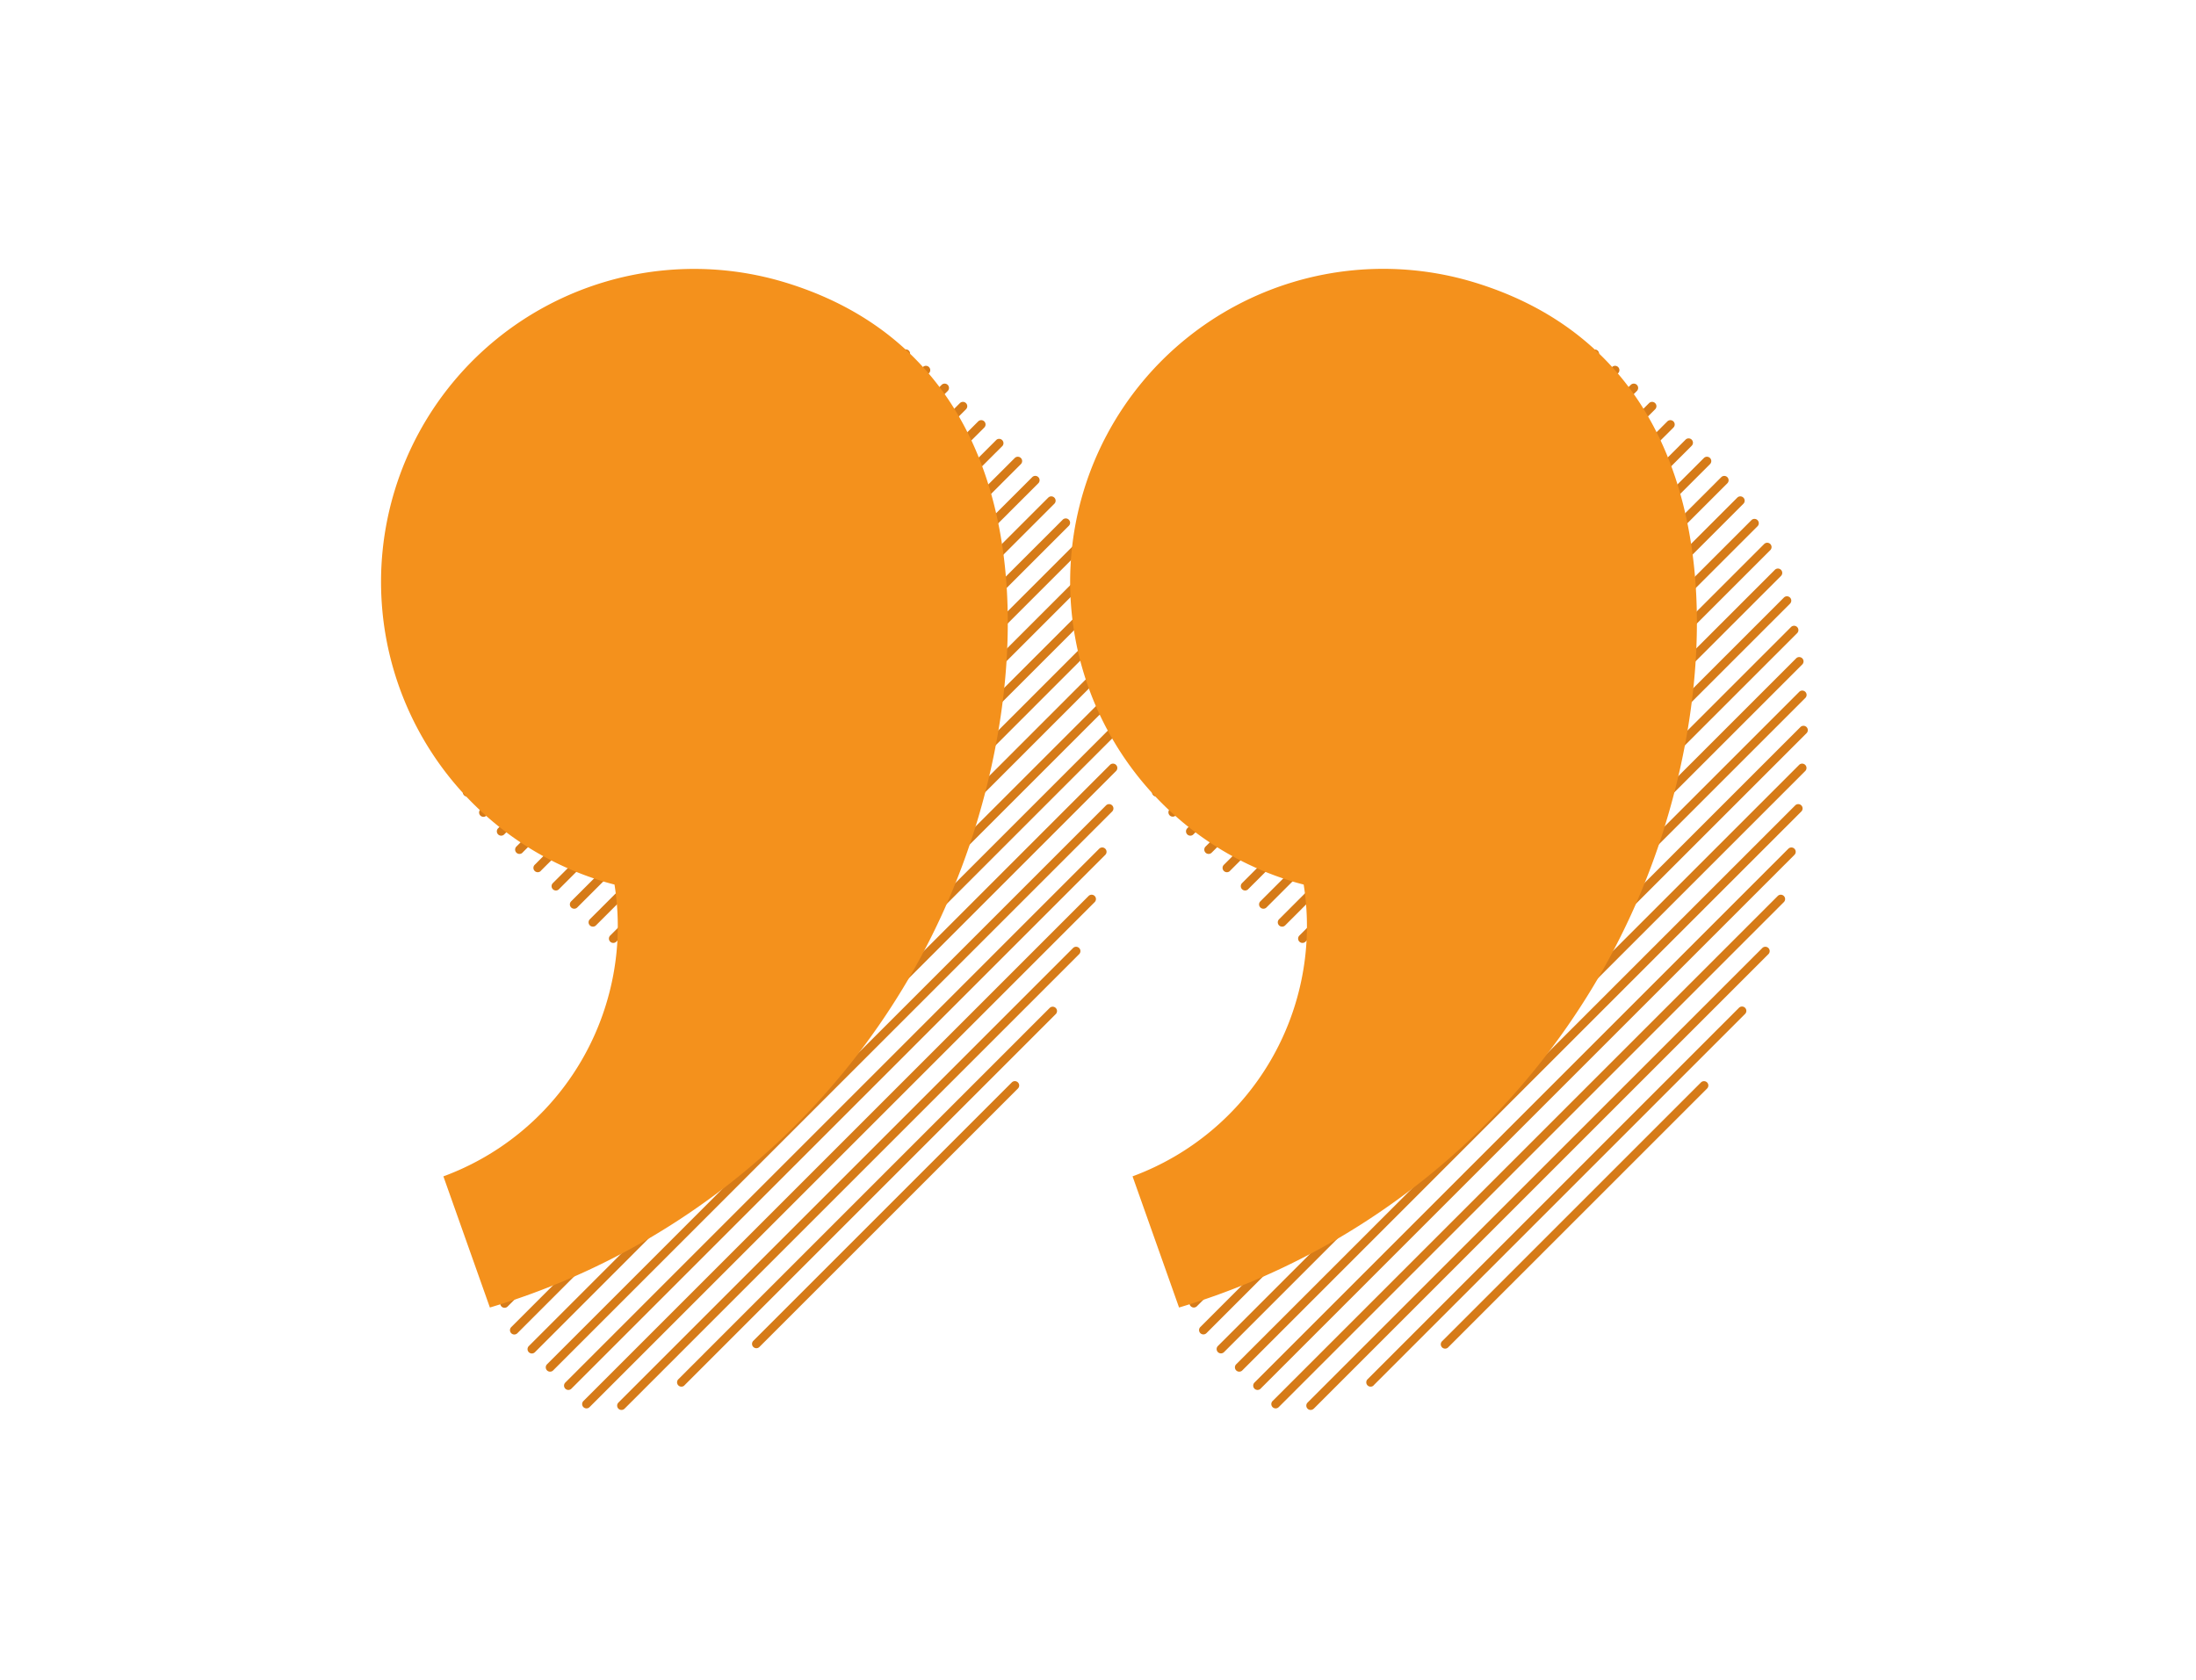
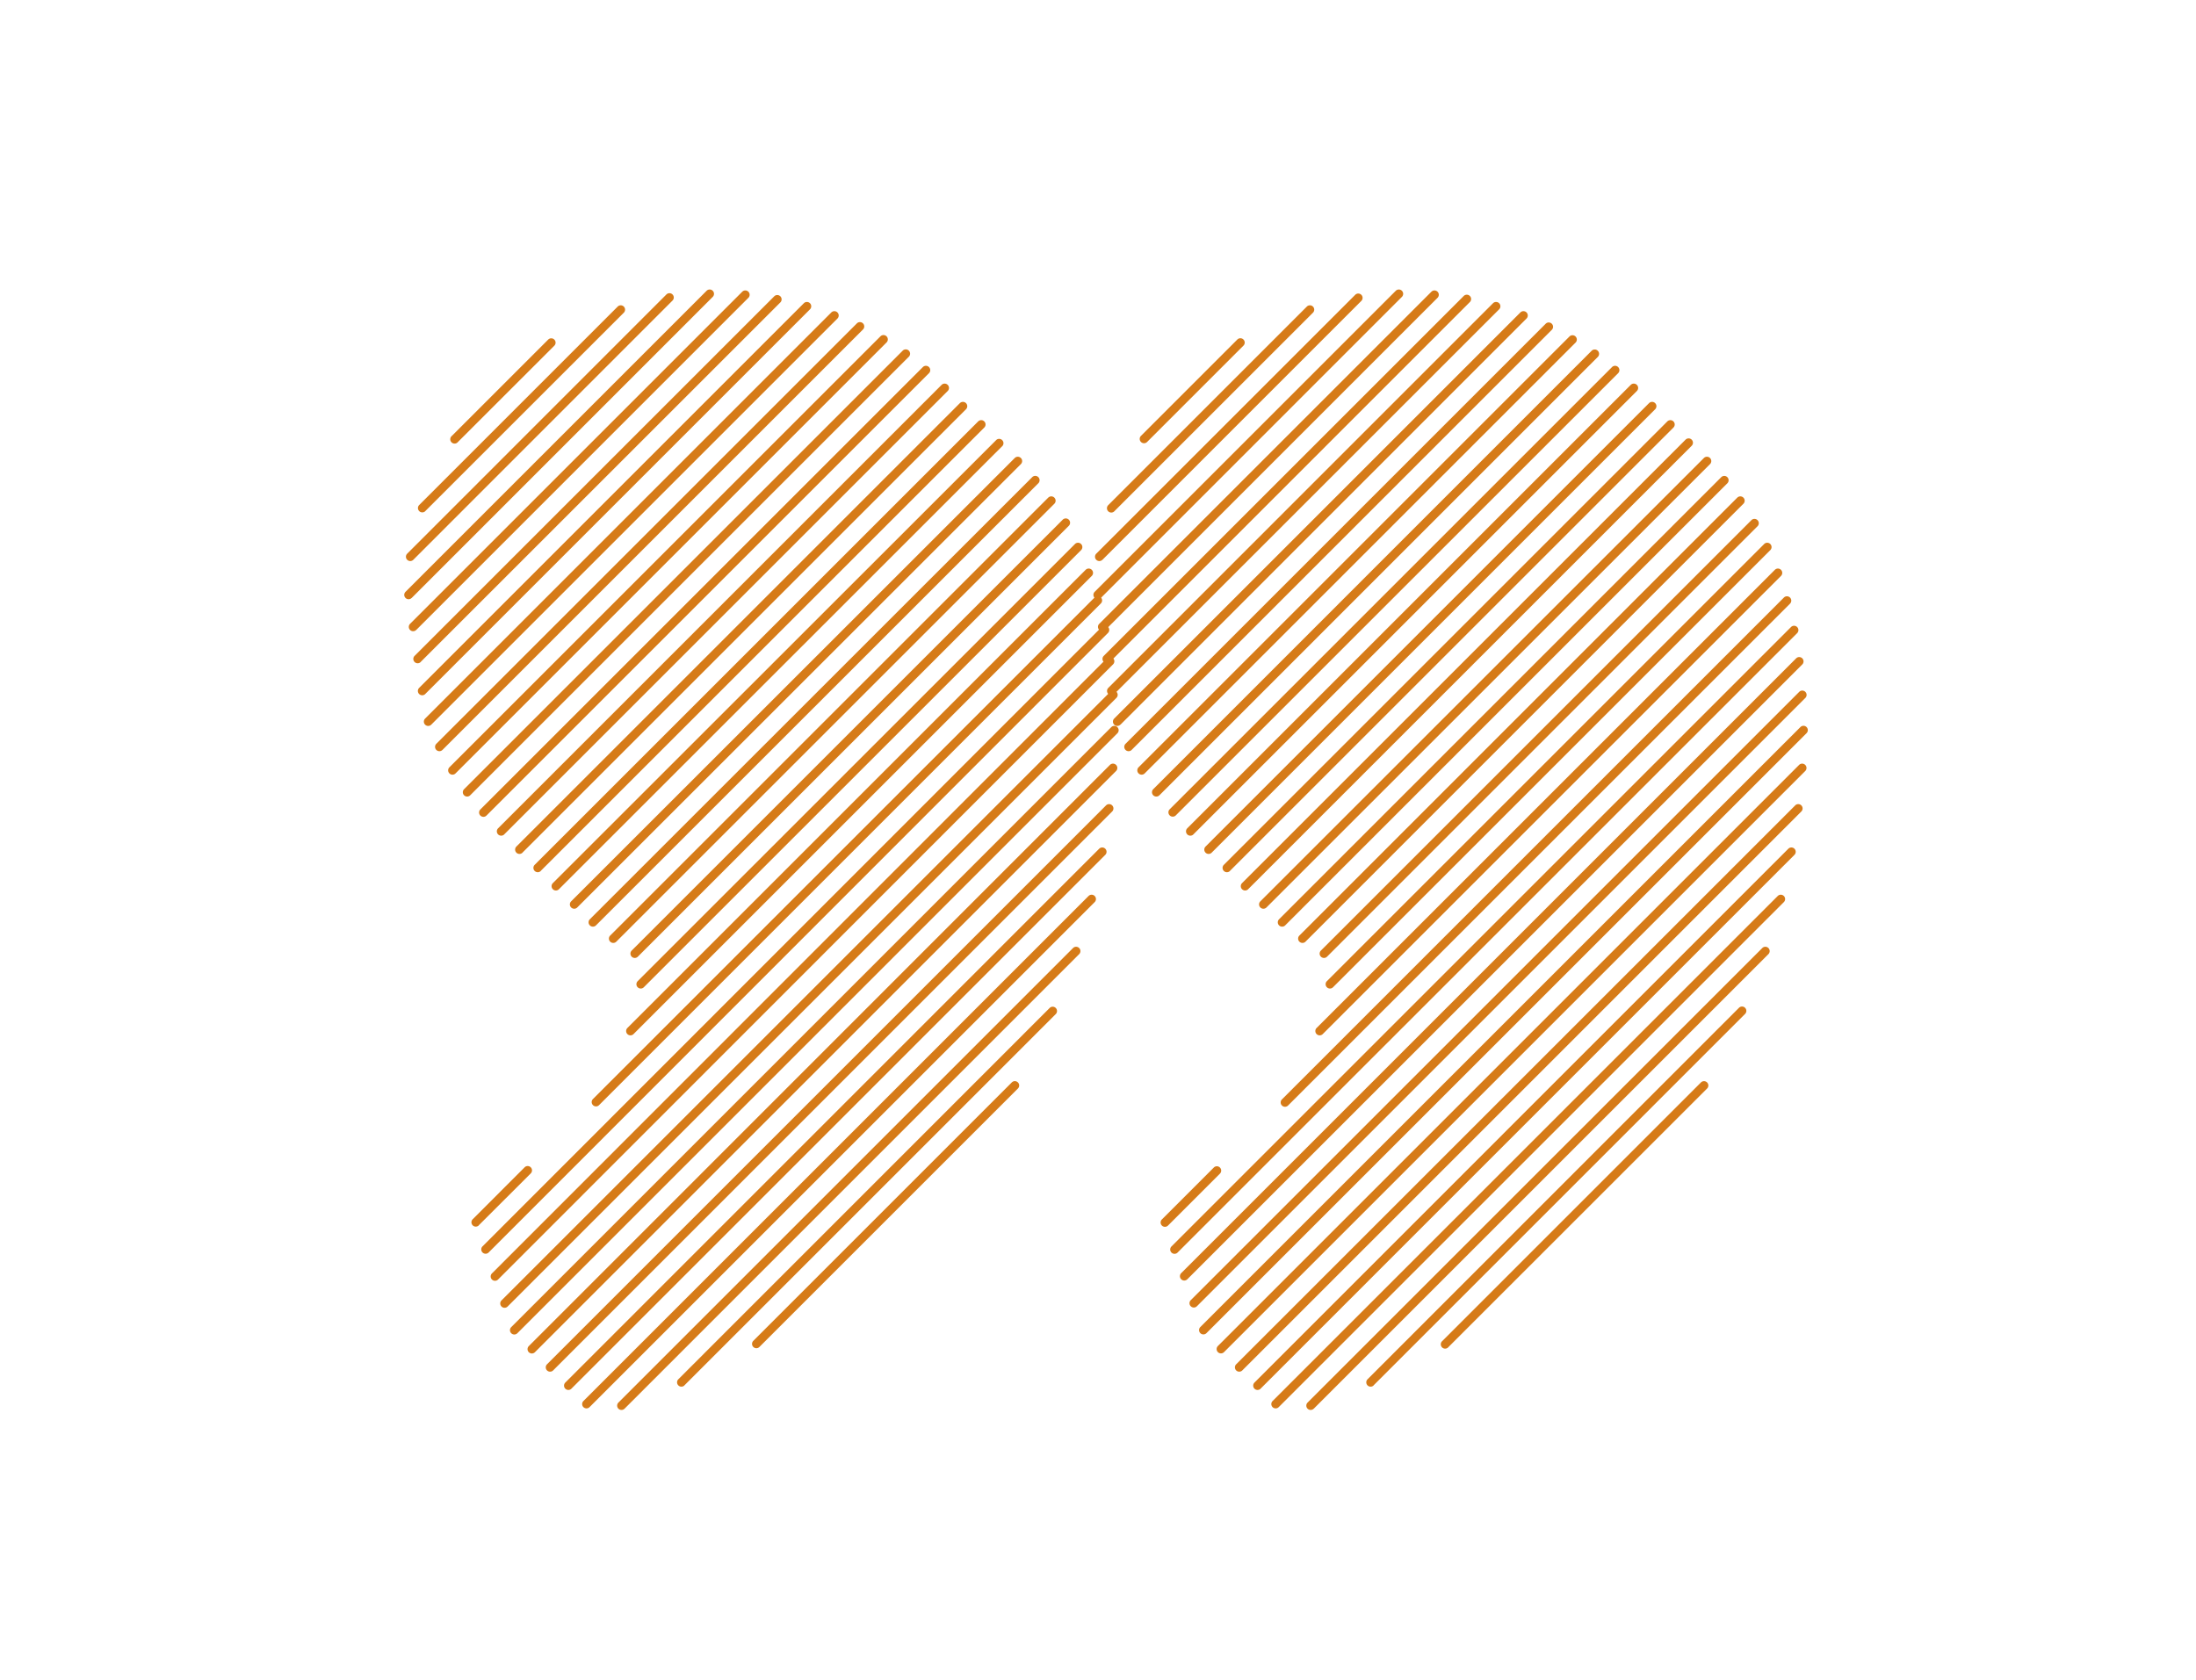
<svg xmlns="http://www.w3.org/2000/svg" width="98" height="75" viewBox="0 0 98 75">
  <defs>
    <clipPath id="clip-path">
      <rect id="Rectangle_27" data-name="Rectangle 27" width="63.676" height="50.935" fill="none" />
    </clipPath>
  </defs>
  <g id="close-quote" transform="translate(-1596.898 -1128)">
    <rect id="Rectangle_33" data-name="Rectangle 33" width="98" height="75" transform="translate(1596.898 1128)" fill="#fff" />
    <g id="close-icon-only" transform="translate(1613.898 1140)">
      <g id="Group_39" data-name="Group 39" clip-path="url(#clip-path)">
        <path id="Path_26" data-name="Path 26" d="M5.965,9.97A.193.193,0,1,1,5.692,9.7l4.3-4.3a.193.193,0,1,1,.273.273ZM7.238,26.646,26.985,6.9a.193.193,0,0,0-.273-.273L6.965,26.373a.193.193,0,0,0,.273.273M19.411,50.372a.193.193,0,0,1-.273-.272L30.681,38.557a.193.193,0,1,1,.273.273Zm-3.34,1.708L32.65,35.5a.193.193,0,0,0-.272-.273L15.8,51.808a.193.193,0,1,0,.273.273M13.4,53.121,33.687,32.832a.193.193,0,0,0-.273-.273L13.126,52.848a.193.193,0,0,0,.273.273m-1.554-.077L34.38,30.509a.193.193,0,0,0-.273-.273L11.572,52.771a.193.193,0,1,0,.273.272m-.816-.816L34.853,28.4a.193.193,0,1,0-.273-.273L10.756,51.955a.193.193,0,1,0,.273.273m-.816-.816a.193.193,0,0,1-.273-.273L34.887,26.192a.193.193,0,0,1,.273.273ZM9.4,50.6a.193.193,0,0,1-.273-.273L35.061,24.385a.193.193,0,0,1,.273.273Zm-.784-.847a.193.193,0,0,1-.273-.273L35.12,22.7a.193.193,0,0,1,.273.273Zm-.427-1.2a.193.193,0,1,1-.272-.273l27.16-27.16a.193.193,0,0,1,.273.273Zm-.427-1.205a.193.193,0,1,1-.272-.273L34.928,19.623a.193.193,0,1,1,.273.273Zm-.427-1.2a.193.193,0,0,1-.273-.273L34.7,18.222a.193.193,0,1,1,.273.273ZM6.9,44.929,9.213,42.62a.193.193,0,0,0-.273-.273L6.631,44.657a.193.193,0,1,0,.273.272m5.35-5.35a.193.193,0,0,1-.272-.273l22.4-22.4a.193.193,0,0,1,.273.273ZM13.8,36.4a.193.193,0,0,1-.273-.273l20.45-20.45a.193.193,0,0,1,.273.273Zm.459-2.09a.193.193,0,0,1-.273-.273L33.5,14.525a.193.193,0,1,1,.273.273Zm-.267-1.365a.193.193,0,0,1-.273-.273L32.945,13.448a.193.193,0,1,1,.273.272Zm-.968-.663a.193.193,0,0,1-.273-.272L32.307,12.455a.193.193,0,0,1,.273.273Zm-.9-.734a.193.193,0,0,1-.273-.273L31.6,11.533a.193.193,0,0,1,.273.272Zm-.835-.8a.193.193,0,1,1-.273-.273L30.813,10.686a.193.193,0,0,1,.273.273Zm-.816-.816L30.269,10.142A.193.193,0,0,0,30,9.87L10.2,29.661a.193.193,0,0,0,.273.273m-.816-.816L29.453,9.326a.193.193,0,1,0-.273-.273L9.389,28.845a.193.193,0,0,0,.273.273M8.845,28.3,28.637,8.51a.193.193,0,1,0-.273-.273L8.573,28.029a.193.193,0,0,0,.273.273m-.816-.816L27.821,7.695a.193.193,0,1,0-.273-.273L7.757,27.214a.193.193,0,0,0,.273.273M6.511,25.741,26.078,6.174a.193.193,0,1,0-.273-.272L6.239,25.468a.193.193,0,1,0,.273.273m-.655-.977L25.092,5.528a.193.193,0,1,0-.273-.273L5.584,24.491a.193.193,0,0,0,.273.273m-.583-1.048L24.032,4.957a.193.193,0,1,0-.273-.272L5,23.443a.193.193,0,0,0,.273.273m-.5-1.127L22.9,4.461a.193.193,0,0,0-.273-.273L4.5,22.316a.193.193,0,1,0,.273.273M4.505,21.22,21.674,4.05a.193.193,0,0,0-.273-.273L4.233,20.947a.193.193,0,0,0,.273.273M4.3,19.79,20.36,3.733a.193.193,0,0,0-.273-.272L4.03,19.518a.193.193,0,1,0,.273.273m-.2-1.43L18.925,3.536a.193.193,0,1,0-.273-.273L3.828,18.088a.193.193,0,0,0,.273.273m-.2-1.429L17.335,3.494a.193.193,0,1,0-.273-.273L3.625,16.659a.193.193,0,1,0,.273.273m.072-1.7L15.532,3.666a.193.193,0,1,0-.273-.272L3.7,14.956a.193.193,0,0,0,.273.273M4.5,13.063,13.366,4.2a.193.193,0,1,0-.273-.273L4.229,12.791a.193.193,0,0,0,.272.273" transform="translate(-2.528 -2.242)" fill="#d67b18" fill-rule="evenodd" />
        <path id="Path_27" data-name="Path 27" d="M111.462,9.97a.193.193,0,0,1-.273-.273l4.3-4.3a.193.193,0,1,1,.273.273Zm1.273,16.676L132.483,6.9a.193.193,0,0,0-.273-.273L112.463,26.373a.193.193,0,0,0,.272.273m12.174,23.726a.193.193,0,1,1-.272-.272l11.542-11.542a.193.193,0,0,1,.273.273Zm-3.34,1.708L138.148,35.5a.193.193,0,0,0-.273-.273L121.3,51.808a.193.193,0,1,0,.273.273M118.9,53.121l20.289-20.289a.193.193,0,0,0-.273-.273L118.624,52.848a.193.193,0,1,0,.273.273m-1.554-.077,22.535-22.535a.193.193,0,0,0-.273-.273L117.07,52.771a.193.193,0,1,0,.273.272m-.816-.816L140.351,28.4a.193.193,0,0,0-.273-.273L116.254,51.955a.193.193,0,1,0,.273.273m-.816-.816a.193.193,0,0,1-.273-.273l24.947-24.947a.193.193,0,0,1,.273.273Zm-.816-.816a.193.193,0,1,1-.273-.273l25.937-25.938a.193.193,0,0,1,.273.273Zm-.784-.847a.193.193,0,0,1-.273-.273l26.78-26.78a.193.193,0,0,1,.273.273Zm-.427-1.2a.193.193,0,1,1-.273-.273l27.161-27.16a.193.193,0,0,1,.272.273Zm-.427-1.205a.193.193,0,1,1-.273-.273l27.443-27.443a.193.193,0,0,1,.273.273Zm-.427-1.2a.193.193,0,1,1-.272-.273l27.64-27.64a.193.193,0,1,1,.273.273Zm-.427-1.205,2.309-2.309a.193.193,0,0,0-.273-.273l-2.309,2.309a.193.193,0,1,0,.273.272m5.35-5.35a.193.193,0,0,1-.273-.273l22.4-22.4a.193.193,0,0,1,.273.273ZM119.3,36.4a.193.193,0,0,1-.273-.273l20.45-20.45a.193.193,0,0,1,.273.273Zm.459-2.09a.193.193,0,0,1-.273-.273L139,14.525a.193.193,0,1,1,.273.273Zm-.267-1.365a.193.193,0,0,1-.273-.273l19.223-19.223a.193.193,0,0,1,.272.272Zm-.968-.663a.193.193,0,0,1-.273-.272L137.8,12.455a.193.193,0,1,1,.273.273Zm-.9-.734a.193.193,0,1,1-.273-.273l19.74-19.74a.193.193,0,0,1,.273.272Zm-.835-.8a.193.193,0,0,1-.273-.273L136.31,10.686a.193.193,0,0,1,.273.273Zm-.816-.816,19.792-19.792a.193.193,0,0,0-.273-.273L115.7,29.661a.193.193,0,0,0,.273.273m-.816-.816L134.951,9.326a.193.193,0,1,0-.273-.273L114.887,28.845a.193.193,0,0,0,.273.273m-.816-.816L134.135,8.51a.193.193,0,0,0-.273-.273L114.071,28.029a.193.193,0,0,0,.273.273m-.816-.816L133.319,7.695a.193.193,0,0,0-.273-.273L113.255,27.214a.193.193,0,1,0,.273.273m-1.518-1.745L131.576,6.174A.193.193,0,1,0,131.3,5.9L111.737,25.468a.193.193,0,1,0,.273.273m-.655-.977L130.59,5.528a.193.193,0,0,0-.272-.273L111.082,24.491a.193.193,0,0,0,.273.273m-.583-1.048L129.53,4.957a.193.193,0,0,0-.273-.272L110.5,23.443a.193.193,0,1,0,.273.273m-.5-1.127L128.394,4.461a.193.193,0,1,0-.273-.273L109.994,22.316a.193.193,0,1,0,.273.273M110,21.22,127.172,4.05a.193.193,0,0,0-.273-.273L109.731,20.947a.193.193,0,0,0,.273.273m-.2-1.429L125.858,3.733a.193.193,0,1,0-.273-.272L109.528,19.518a.193.193,0,1,0,.273.273m-.2-1.43L124.423,3.536a.193.193,0,0,0-.273-.273L109.326,18.088a.193.193,0,0,0,.273.273m-.2-1.429L122.833,3.494a.193.193,0,0,0-.273-.273L109.123,16.659a.193.193,0,1,0,.273.273m.071-1.7L121.03,3.666a.193.193,0,0,0-.273-.272L109.194,14.956a.193.193,0,0,0,.273.273M110,13.063,118.864,4.2a.193.193,0,0,0-.273-.273l-8.864,8.864a.193.193,0,0,0,.273.273" transform="translate(-77.271 -2.242)" fill="#d67b18" fill-rule="evenodd" />
-         <path id="Path_28" data-name="Path 28" d="M26.54,24.88A32.371,32.371,0,0,1,4.862,46.363L2.787,40.509a11.88,11.88,0,0,0,7.251-7.653,11.855,11.855,0,0,0,.385-5.372c-.191-.05-.381-.1-.572-.162A13.97,13.97,0,0,1,18.1.626C28.865,3.951,29.3,15.944,26.54,24.88" transform="translate(0 0)" fill="#f4911c" fill-rule="evenodd" />
-         <path id="Path_29" data-name="Path 29" d="M132.037,24.88a32.371,32.371,0,0,1-21.678,21.483l-2.075-5.855a11.906,11.906,0,0,0,7.637-13.024c-.191-.05-.382-.1-.572-.162a13.97,13.97,0,0,1,8.244-26.7c10.769,3.325,11.2,15.318,8.444,24.255" transform="translate(-74.742 0)" fill="#f4911c" fill-rule="evenodd" />
      </g>
    </g>
  </g>
</svg>